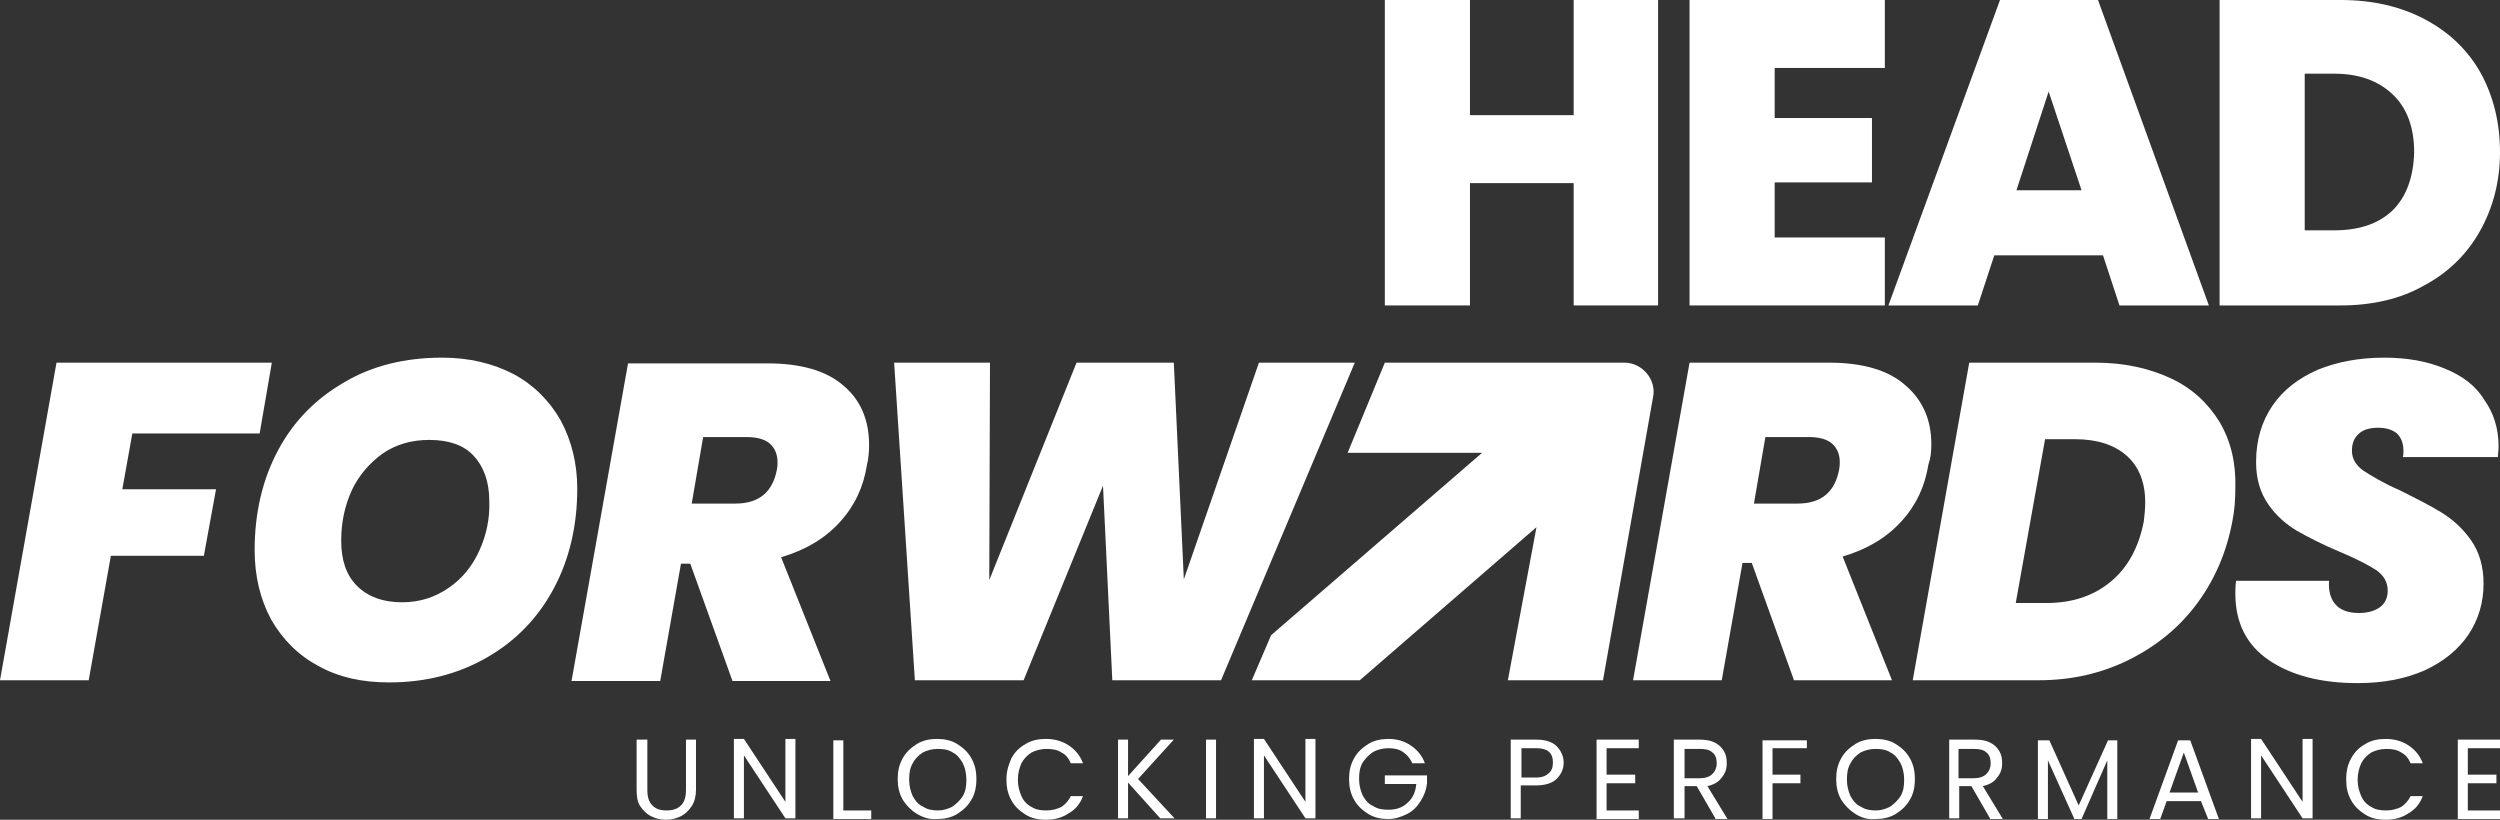
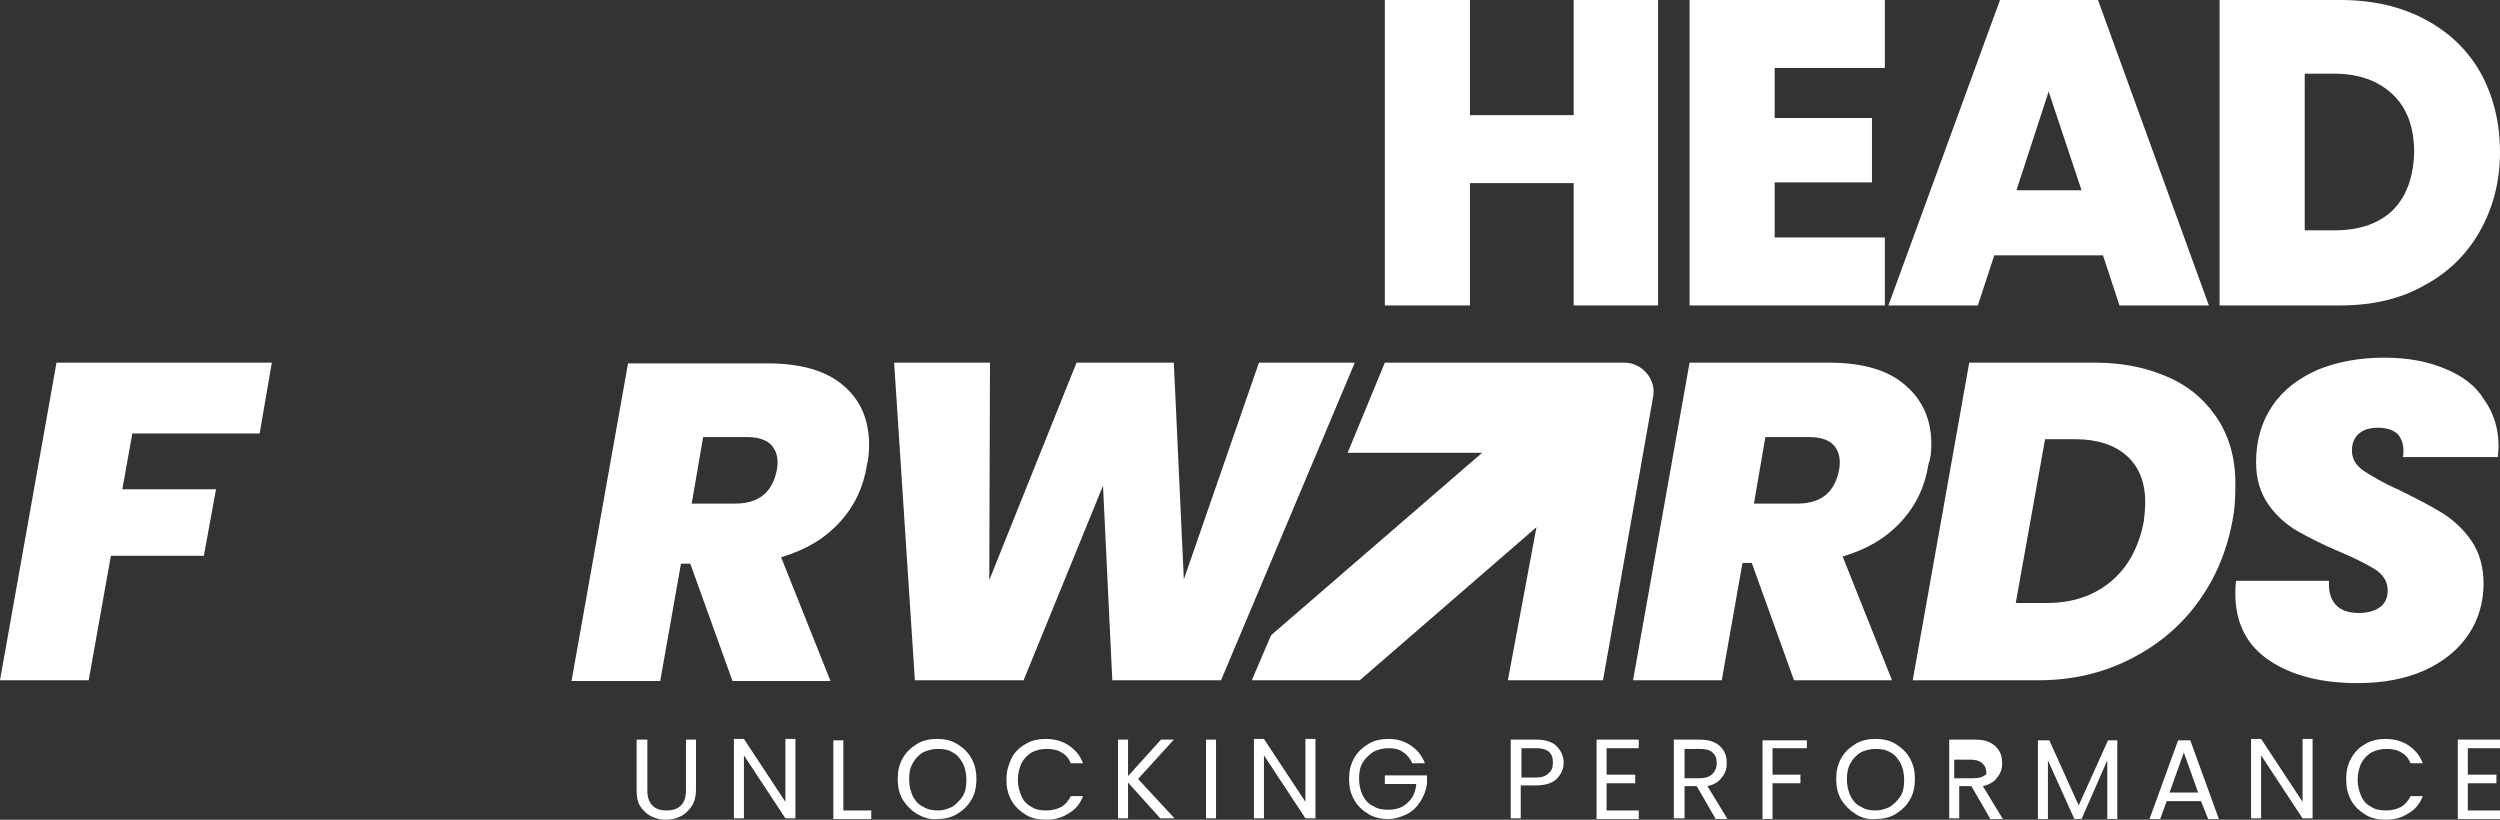
<svg xmlns="http://www.w3.org/2000/svg" version="1.1" id="Layer_1" x="0px" y="0px" viewBox="0 0 349.5 114.6" style="enable-background:new 0 0 349.5 114.6;" xml:space="preserve">
  <rect x="0" y="0" width="349.5" height="114.6" fill="#333333" stroke="none" />
  <style type="text/css">
	.st0{fill:#FFFFFF;}
</style>
  <g>
    <g>
      <polygon class="st0" points="205.5,25.6 220,25.6 220,42.7 231.8,42.7 231.8,0 220,0 220,16.1 205.5,16.1 205.5,0 193.6,0     193.6,42.7 205.5,42.7   " />
      <polygon class="st0" points="263.5,33.2 248.1,33.2 248.1,25.5 261.7,25.5 261.7,16.5 248.1,16.5 248.1,9.5 263.5,9.5 263.5,0     236.2,0 236.2,42.7 263.5,42.7   " />
      <path class="st0" d="M278.8,35.7H294l2.3,7h12.5L293.3,0h-13.7l-15.6,42.7h12.5L278.8,35.7z M286.4,12.8l4.6,13.8h-9.1L286.4,12.8    z" />
      <path class="st0" d="M346.8,10.2c-1.8-3.2-4.4-5.7-7.8-7.5c-3.4-1.8-7.3-2.7-11.8-2.7h-16.9v42.7h16.9c4.4,0,8.4-0.9,11.7-2.8    c3.4-1.8,6-4.4,7.8-7.6c1.8-3.2,2.8-6.9,2.8-11C349.5,17.2,348.6,13.5,346.8,10.2z M334.5,29.4c-2,1.9-4.7,2.8-8.2,2.8h-4.1V10.3    h4.1c3.5,0,6.2,1,8.2,2.9c2,1.9,3,4.6,3,8.1C337.4,24.8,336.4,27.5,334.5,29.4z" />
      <polygon class="st0" points="18.5,60.6 36.3,60.6 38,50.7 7.9,50.7 0,95.1 12.4,95.1 15.5,77.7 28.5,77.7 30.2,68.4 17.1,68.4       " />
-       <path class="st0" d="M78.4,58.8c-1.6-2.8-3.8-5-6.6-6.5c-2.9-1.5-6.2-2.3-10-2.3c-5.1,0-9.7,1.1-13.6,3.4c-4,2.3-7.1,5.4-9.3,9.5    s-3.3,8.8-3.3,14c0,3.7,0.8,6.9,2.3,9.7c1.6,2.8,3.8,5,6.6,6.5c2.9,1.6,6.1,2.3,9.9,2.3c5.2,0,9.7-1.2,13.7-3.5    c4-2.3,7.1-5.5,9.3-9.6c2.2-4.1,3.3-8.8,3.3-14C80.7,64.8,79.9,61.6,78.4,58.8z M67,77c-1,2.2-2.4,3.9-4.3,5.2c-1.9,1.3-4,2-6.5,2    c-2.7,0-4.8-0.8-6.3-2.3c-1.5-1.5-2.2-3.6-2.2-6.3c0-2.6,0.5-4.9,1.5-7.1c1-2.1,2.5-3.8,4.3-5.1c1.9-1.3,4.1-1.9,6.5-1.9    c2.7,0,4.8,0.7,6.2,2.2c1.4,1.5,2.2,3.6,2.2,6.3C68.5,72.5,68,74.8,67,77z" />
      <path class="st0" d="M117.9,53.9c-2.4-2.1-6-3.1-10.6-3.1H87.8l-7.9,44.4h12.4l2.9-16.4h1.3l5.9,16.4h13.7l-6.9-17.3    c3.4-1,6.1-2.6,8.2-4.9c2.1-2.3,3.3-4.9,3.8-8c0.2-0.8,0.3-1.8,0.3-2.8C121.5,58.7,120.3,55.9,117.9,53.9z M108.6,65.7    c-0.6,3.1-2.5,4.7-5.8,4.7h-6.1l1.6-9.3h6.1c1.4,0,2.5,0.3,3.2,0.9c0.7,0.6,1.1,1.5,1.1,2.6C108.7,64.8,108.7,65.2,108.6,65.7z" />
      <polygon class="st0" points="176,50.7 165.5,81 164.1,50.7 150.5,50.7 138.3,81.1 138.4,50.7 125,50.7 127.9,95.1 143.1,95.1     154.2,67.9 155.5,95.1 170.7,95.1 189.4,50.7   " />
      <path class="st0" d="M270,62.1c0-3.4-1.2-6.2-3.7-8.3c-2.4-2.1-6-3.1-10.6-3.1h-19.5l-7.9,44.4h12.4l2.9-16.4h1.3l5.9,16.4h13.7    l-6.9-17.3c3.4-1,6.1-2.6,8.2-4.9c2.1-2.3,3.3-4.9,3.8-8C269.9,64.1,270,63.2,270,62.1z M257.1,65.7c-0.6,3.1-2.5,4.7-5.8,4.7    h-6.1l1.6-9.3h6.1c1.4,0,2.5,0.3,3.2,0.9c0.7,0.6,1.1,1.5,1.1,2.6C257.2,64.8,257.2,65.2,257.1,65.7z" />
      <path class="st0" d="M310.3,59c-1.6-2.6-3.8-4.7-6.8-6.1c-3-1.4-6.5-2.2-10.6-2.2h-17.6l-7.9,44.4h17.6c4.7,0,8.9-1,12.7-2.9    c3.8-1.9,7-4.5,9.5-7.9c2.5-3.4,4.1-7.2,4.9-11.5c0.3-1.5,0.4-3,0.4-4.6C312.6,64.8,311.9,61.7,310.3,59z M299.7,72.9    c-0.7,3.6-2.2,6.4-4.6,8.4c-2.4,2-5.4,3-9,3h-4.3l4.1-22.9h4.2c3.1,0,5.5,0.8,7.2,2.3c1.7,1.5,2.6,3.7,2.6,6.5    C299.9,71.2,299.8,72.1,299.7,72.9z" />
      <path class="st0" d="M341.7,51.5c-2.4-1-5.2-1.5-8.4-1.5c-3.5,0-6.6,0.6-9.3,1.7c-2.7,1.2-4.8,2.8-6.3,5c-1.5,2.2-2.3,4.8-2.3,7.9    c0,2.4,0.6,4.3,1.7,5.9c1.1,1.6,2.5,2.8,4,3.7c1.6,0.9,3.5,1.9,5.9,2.9c2.4,1,4.1,1.9,5.2,2.6c1.1,0.8,1.6,1.7,1.6,2.9    c0,1-0.4,1.8-1.1,2.3c-0.7,0.5-1.7,0.8-2.9,0.8c-1.5,0-2.6-0.4-3.3-1.2c-0.7-0.8-1-1.9-0.9-3.3h-13c-0.1,0.8-0.1,1.4-0.1,1.8    c0,4.1,1.6,7.2,4.7,9.3c3.1,2.1,7.2,3.2,12.4,3.2c3.6,0,6.7-0.6,9.4-1.8c2.6-1.2,4.7-2.9,6.1-5c1.4-2.1,2.1-4.5,2.1-7.1    c0-2.4-0.6-4.4-1.7-6c-1.1-1.6-2.5-2.9-4.1-3.9c-1.6-1-3.6-2-6-3.2c-2.3-1-3.9-2-5-2.7c-1.1-0.8-1.6-1.7-1.6-2.8    c0-1,0.3-1.8,1-2.4c0.7-0.6,1.6-0.8,2.7-0.8c1.1,0,2,0.3,2.6,0.8c0.6,0.6,0.9,1.4,0.9,2.4c0,0.4,0,0.7-0.1,0.9h13.3    c0-0.3,0.1-0.8,0.1-1.5c0-2.5-0.7-4.7-2-6.5C346.1,53.9,344.2,52.5,341.7,51.5z" />
      <path class="st0" d="M227.1,50.7l-33.5,0l-5.2,12.6l18.8,0l-29.5,25.5l-2.7,6.3h15.1l24.7-21.4l-4,21.4h13.3l7-39.6    C231.6,53.1,229.6,50.7,227.1,50.7z" />
    </g>
    <g>
      <path class="st0" d="M90.5,103.4v7c0,1,0.2,1.7,0.7,2.2c0.5,0.5,1.1,0.7,2,0.7c0.8,0,1.5-0.2,2-0.7c0.5-0.5,0.7-1.2,0.7-2.2v-7    h1.4v7c0,0.9-0.2,1.7-0.6,2.3c-0.4,0.6-0.9,1.1-1.5,1.4c-0.6,0.3-1.3,0.5-2.1,0.5c-0.8,0-1.5-0.2-2.1-0.5    c-0.6-0.3-1.1-0.8-1.5-1.4c-0.4-0.6-0.5-1.4-0.5-2.3v-7H90.5z" />
      <path class="st0" d="M111.2,114.4h-1.4l-5.8-8.8v8.8h-1.4v-11.1h1.4l5.8,8.8v-8.8h1.4V114.4z" />
      <path class="st0" d="M117.9,113.3h3.9v1.2h-5.3v-11h1.4V113.3z" />
      <path class="st0" d="M128.2,113.8c-0.8-0.5-1.5-1.2-2-2c-0.5-0.9-0.7-1.8-0.7-2.9c0-1.1,0.2-2,0.7-2.9c0.5-0.9,1.2-1.5,2-2    c0.8-0.5,1.8-0.7,2.8-0.7c1,0,2,0.2,2.8,0.7c0.8,0.5,1.5,1.1,2,2c0.5,0.9,0.7,1.8,0.7,2.9c0,1.1-0.2,2.1-0.7,2.9    c-0.5,0.9-1.2,1.5-2,2c-0.8,0.5-1.8,0.7-2.8,0.7C130,114.6,129.1,114.3,128.2,113.8z M133.1,112.8c0.6-0.4,1.1-0.9,1.5-1.5    c0.4-0.7,0.5-1.4,0.5-2.3c0-0.9-0.2-1.7-0.5-2.3c-0.4-0.7-0.8-1.2-1.4-1.5c-0.6-0.4-1.3-0.5-2.1-0.5c-0.8,0-1.5,0.2-2.1,0.5    c-0.6,0.4-1.1,0.9-1.4,1.5c-0.4,0.7-0.5,1.4-0.5,2.3c0,0.9,0.2,1.6,0.5,2.3c0.4,0.7,0.8,1.2,1.5,1.5c0.6,0.4,1.3,0.5,2.1,0.5    C131.8,113.3,132.5,113.1,133.1,112.8z" />
      <path class="st0" d="M141.4,106c0.5-0.9,1.1-1.5,2-2c0.8-0.5,1.8-0.7,2.8-0.7c1.2,0,2.3,0.3,3.2,0.9c0.9,0.6,1.6,1.4,2,2.5h-1.7    c-0.3-0.7-0.7-1.2-1.3-1.5c-0.6-0.4-1.3-0.5-2.1-0.5c-0.8,0-1.5,0.2-2.1,0.5c-0.6,0.4-1.1,0.9-1.4,1.5c-0.3,0.7-0.5,1.4-0.5,2.3    c0,0.9,0.2,1.6,0.5,2.3c0.3,0.7,0.8,1.2,1.4,1.5c0.6,0.4,1.3,0.5,2.1,0.5c0.8,0,1.5-0.2,2.1-0.5c0.6-0.4,1-0.9,1.3-1.5h1.7    c-0.4,1.1-1.1,1.9-2,2.4c-0.9,0.6-1.9,0.9-3.2,0.9c-1,0-2-0.2-2.8-0.7c-0.8-0.5-1.5-1.1-2-2c-0.5-0.9-0.7-1.8-0.7-2.9    C140.7,107.8,141,106.9,141.4,106z" />
      <path class="st0" d="M162.2,114.4l-4.5-5v5h-1.4v-11h1.4v5.1l4.6-5.1h1.8l-5,5.5l5.1,5.5H162.2z" />
      <path class="st0" d="M170,103.4v11h-1.4v-11H170z" />
      <path class="st0" d="M183.9,114.4h-1.4l-5.8-8.8v8.8h-1.4v-11.1h1.4l5.8,8.8v-8.8h1.4V114.4z" />
      <path class="st0" d="M197.4,106.6c-0.3-0.6-0.7-1.1-1.3-1.5c-0.6-0.4-1.3-0.5-2-0.5c-0.8,0-1.5,0.2-2.1,0.5    c-0.6,0.4-1.1,0.9-1.5,1.5c-0.4,0.7-0.5,1.4-0.5,2.3s0.2,1.6,0.5,2.3c0.4,0.7,0.8,1.2,1.5,1.5c0.6,0.4,1.3,0.5,2.1,0.5    c1.1,0,2-0.3,2.7-1c0.7-0.6,1.1-1.5,1.2-2.6h-4.4v-1.2h5.9v1.1c-0.1,0.9-0.4,1.7-0.9,2.5c-0.5,0.8-1.1,1.4-1.9,1.8    c-0.8,0.4-1.7,0.7-2.6,0.7c-1,0-2-0.2-2.8-0.7c-0.8-0.5-1.5-1.1-2-2c-0.5-0.9-0.7-1.8-0.7-2.9c0-1.1,0.2-2,0.7-2.9    c0.5-0.9,1.2-1.5,2-2c0.8-0.5,1.8-0.7,2.8-0.7c1.2,0,2.2,0.3,3.1,0.9c0.9,0.6,1.6,1.4,2,2.5H197.4z" />
      <path class="st0" d="M217.6,108.9c-0.6,0.6-1.6,0.9-2.9,0.9h-2.1v4.6h-1.4v-11h3.6c1.2,0,2.2,0.3,2.8,0.9c0.6,0.6,1,1.4,1,2.3    C218.6,107.6,218.2,108.3,217.6,108.9z M216.5,108.1c0.4-0.3,0.6-0.8,0.6-1.5c0-1.4-0.8-2-2.3-2h-2.1v4.1h2.1    C215.5,108.7,216.1,108.5,216.5,108.1z" />
      <path class="st0" d="M224.6,104.6v3.7h4v1.2h-4v3.8h4.5v1.2h-5.9v-11.1h5.9v1.2H224.6z" />
      <path class="st0" d="M239.8,114.4l-2.6-4.5h-1.7v4.5H234v-11h3.6c0.8,0,1.5,0.1,2.1,0.4c0.6,0.3,1,0.7,1.3,1.2    c0.3,0.5,0.4,1,0.4,1.7c0,0.8-0.2,1.4-0.7,2c-0.4,0.6-1.1,1-2,1.2l2.8,4.6H239.8z M235.5,108.8h2.1c0.8,0,1.4-0.2,1.8-0.6    c0.4-0.4,0.6-0.9,0.6-1.5c0-0.7-0.2-1.2-0.6-1.5c-0.4-0.4-1-0.5-1.8-0.5h-2.1V108.8z" />
      <path class="st0" d="M252.6,103.4v1.2h-4.8v3.7h3.9v1.2h-3.9v5h-1.4v-11H252.6z" />
      <path class="st0" d="M259.4,113.8c-0.8-0.5-1.5-1.2-2-2c-0.5-0.9-0.7-1.8-0.7-2.9c0-1.1,0.2-2,0.7-2.9c0.5-0.9,1.2-1.5,2-2    c0.8-0.5,1.8-0.7,2.8-0.7c1,0,2,0.2,2.8,0.7c0.8,0.5,1.5,1.1,2,2c0.5,0.9,0.7,1.8,0.7,2.9c0,1.1-0.2,2.1-0.7,2.9    c-0.5,0.9-1.2,1.5-2,2c-0.8,0.5-1.8,0.7-2.8,0.7C261.1,114.6,260.2,114.3,259.4,113.8z M264.2,112.8c0.6-0.4,1.1-0.9,1.5-1.5    c0.4-0.7,0.5-1.4,0.5-2.3c0-0.9-0.2-1.7-0.5-2.3c-0.4-0.7-0.8-1.2-1.4-1.5c-0.6-0.4-1.3-0.5-2.1-0.5c-0.8,0-1.5,0.2-2.1,0.5    c-0.6,0.4-1.1,0.9-1.4,1.5c-0.4,0.7-0.5,1.4-0.5,2.3c0,0.9,0.2,1.6,0.5,2.3c0.4,0.7,0.8,1.2,1.5,1.5c0.6,0.4,1.3,0.5,2.1,0.5    C262.9,113.3,263.6,113.1,264.2,112.8z" />
-       <path class="st0" d="M278.2,114.4l-2.6-4.5h-1.7v4.5h-1.4v-11h3.6c0.8,0,1.5,0.1,2.1,0.4c0.6,0.3,1,0.7,1.3,1.2    c0.3,0.5,0.4,1,0.4,1.7c0,0.8-0.2,1.4-0.7,2c-0.4,0.6-1.1,1-2,1.2l2.8,4.6H278.2z M273.8,108.8h2.1c0.8,0,1.4-0.2,1.8-0.6    c0.4-0.4,0.6-0.9,0.6-1.5c0-0.7-0.2-1.2-0.6-1.5c-0.4-0.4-1-0.5-1.8-0.5h-2.1V108.8z" />
+       <path class="st0" d="M278.2,114.4l-2.6-4.5h-1.7v4.5h-1.4v-11h3.6c0.8,0,1.5,0.1,2.1,0.4c0.6,0.3,1,0.7,1.3,1.2    c0.3,0.5,0.4,1,0.4,1.7c0,0.8-0.2,1.4-0.7,2c-0.4,0.6-1.1,1-2,1.2l2.8,4.6H278.2z M273.8,108.8h2.1c0.8,0,1.4-0.2,1.8-0.6    c0-0.7-0.2-1.2-0.6-1.5c-0.4-0.4-1-0.5-1.8-0.5h-2.1V108.8z" />
      <path class="st0" d="M296,103.5v11h-1.4v-8.2l-3.6,8.2h-1l-3.7-8.2v8.2h-1.4v-11h1.6l4.1,9.1l4.1-9.1H296z" />
      <path class="st0" d="M307.7,112h-4.8l-0.9,2.5h-1.5l4-11h1.7l4,11h-1.5L307.7,112z M307.3,110.8l-2-5.6l-2,5.6H307.3z" />
      <path class="st0" d="M323.3,114.4h-1.4l-5.8-8.8v8.8h-1.4v-11.1h1.4l5.8,8.8v-8.8h1.4V114.4z" />
      <path class="st0" d="M328.7,106c0.5-0.9,1.1-1.5,2-2c0.8-0.5,1.8-0.7,2.8-0.7c1.2,0,2.3,0.3,3.2,0.9c0.9,0.6,1.6,1.4,2,2.5h-1.7    c-0.3-0.7-0.7-1.2-1.3-1.5c-0.6-0.4-1.3-0.5-2.1-0.5c-0.8,0-1.5,0.2-2.1,0.5c-0.6,0.4-1.1,0.9-1.4,1.5c-0.3,0.7-0.5,1.4-0.5,2.3    c0,0.9,0.2,1.6,0.5,2.3c0.3,0.7,0.8,1.2,1.4,1.5c0.6,0.4,1.3,0.5,2.1,0.5c0.8,0,1.5-0.2,2.1-0.5c0.6-0.4,1-0.9,1.3-1.5h1.7    c-0.4,1.1-1.1,1.9-2,2.4c-0.9,0.6-1.9,0.9-3.2,0.9c-1,0-2-0.2-2.8-0.7c-0.8-0.5-1.5-1.1-2-2c-0.5-0.9-0.7-1.8-0.7-2.9    C328,107.8,328.2,106.9,328.7,106z" />
      <path class="st0" d="M345,104.6v3.7h4v1.2h-4v3.8h4.5v1.2h-5.9v-11.1h5.9v1.2H345z" />
    </g>
  </g>
</svg>